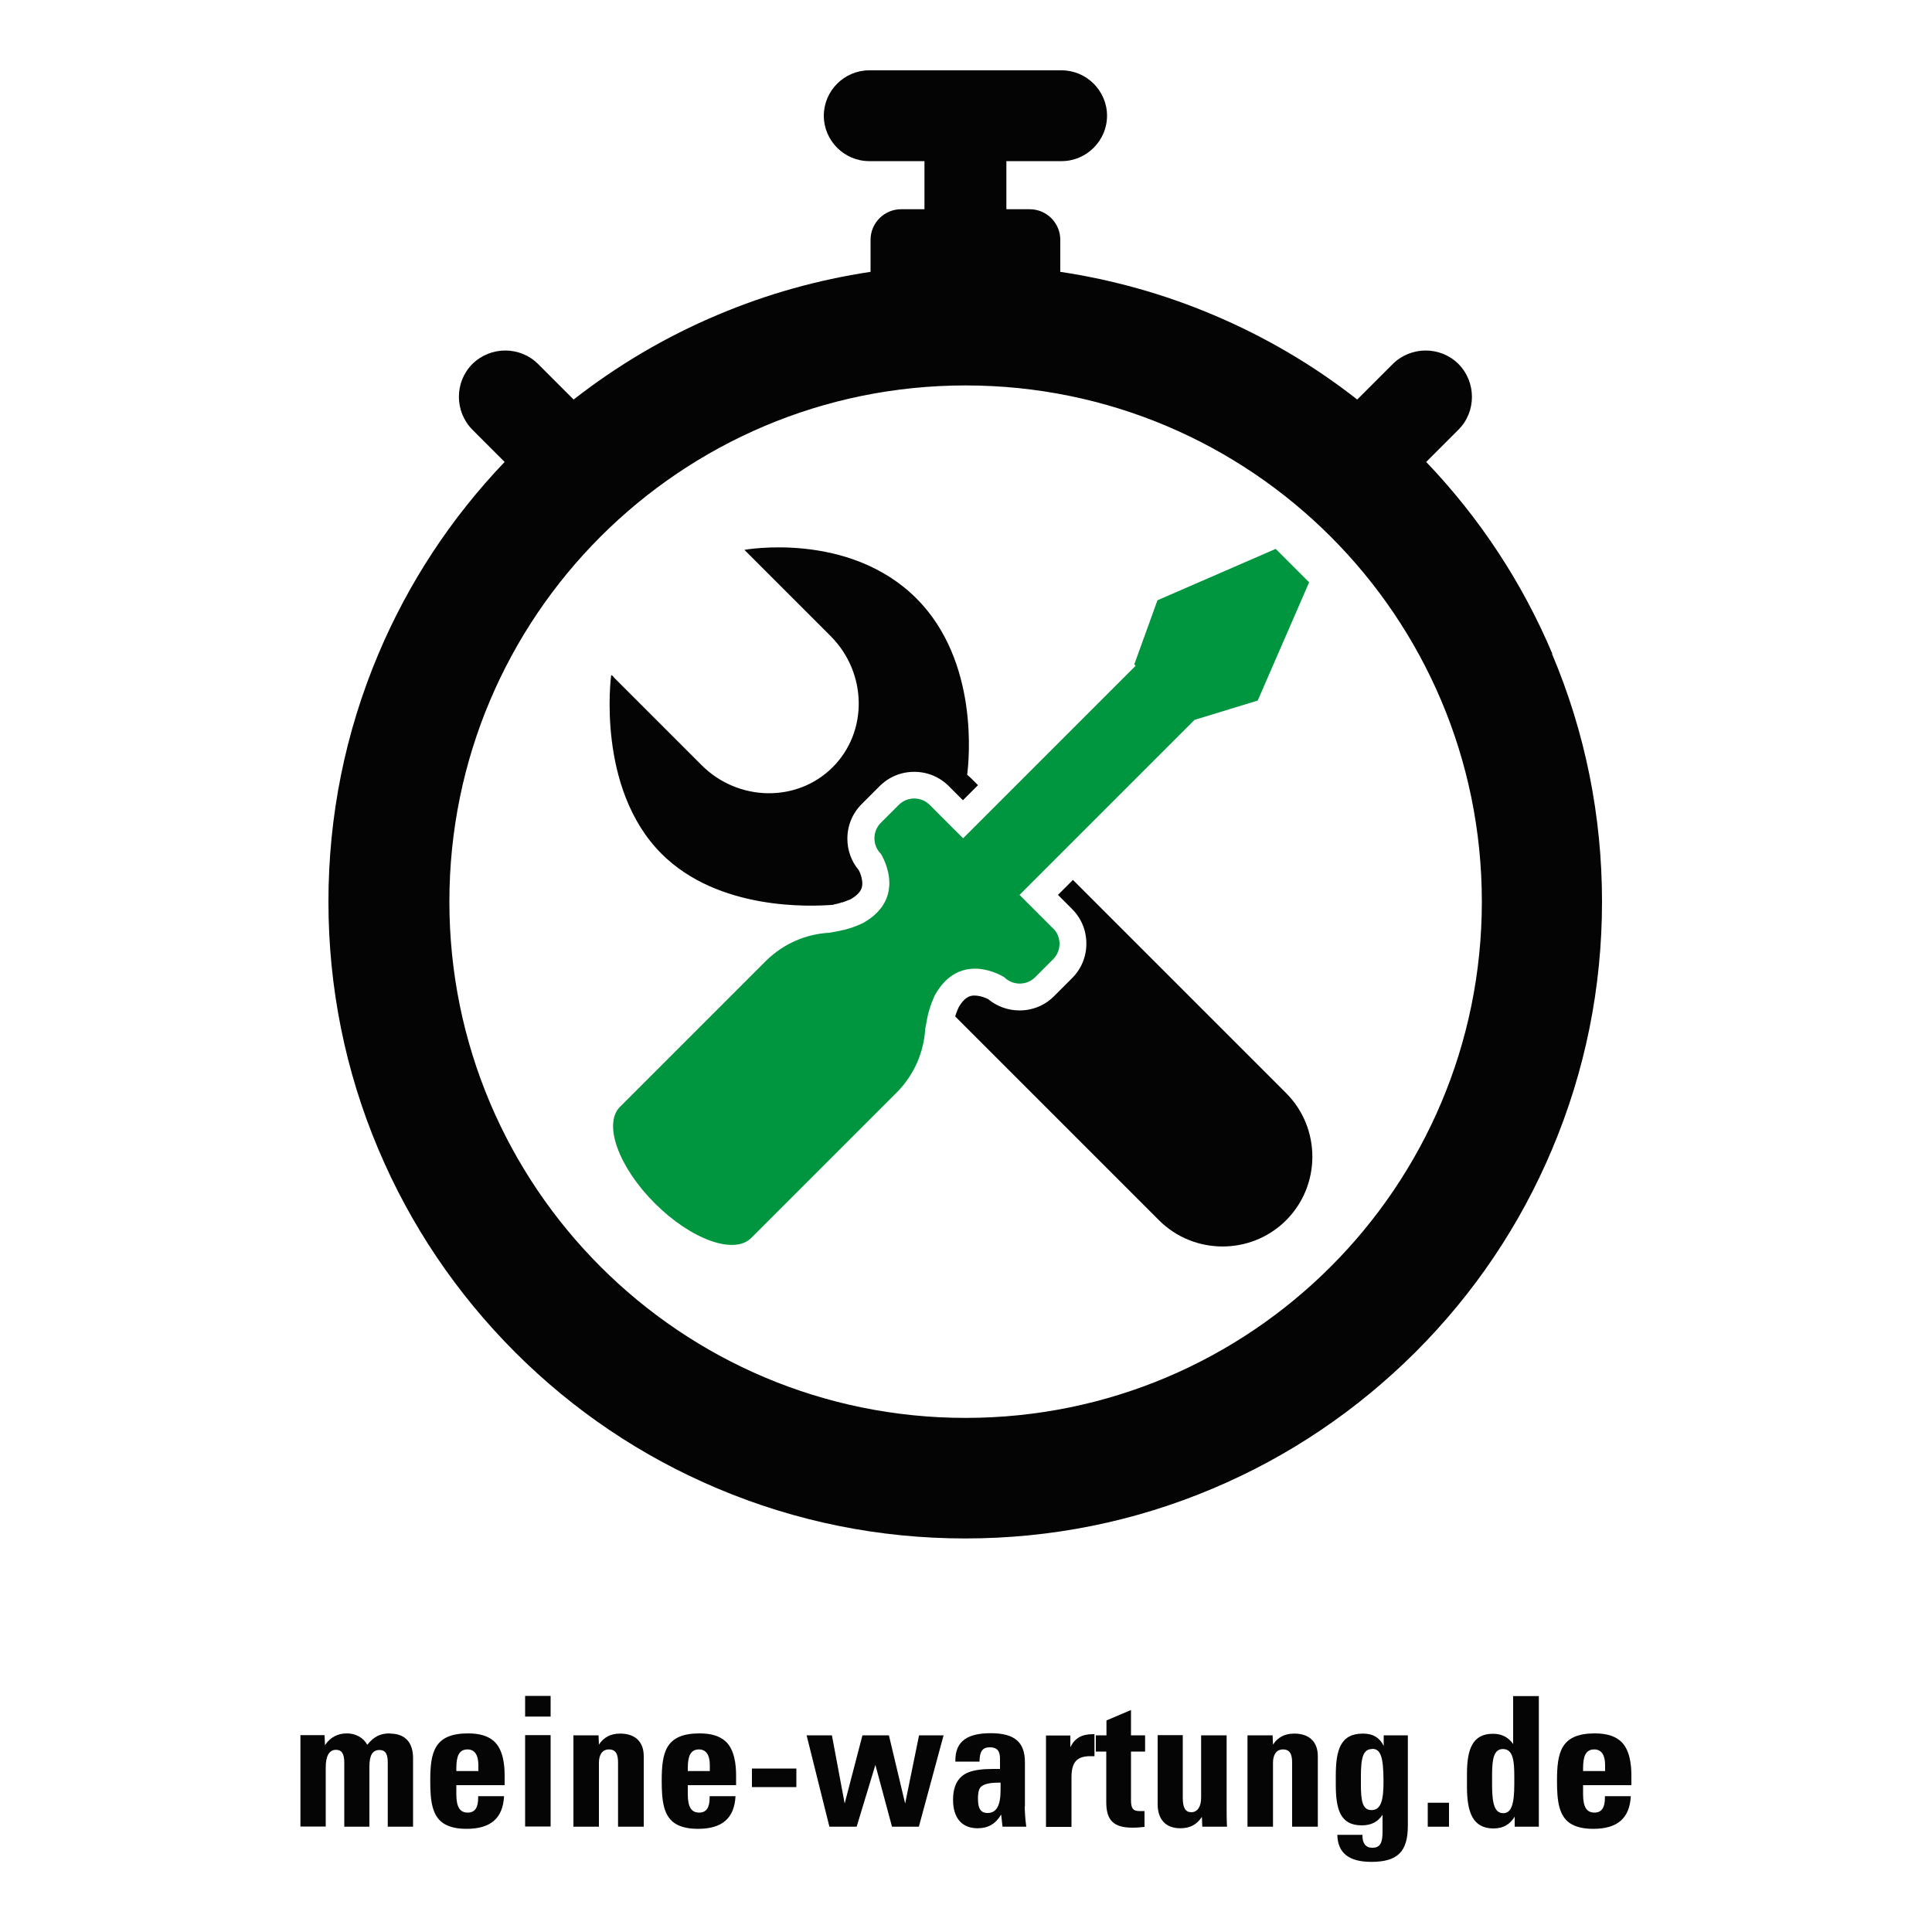
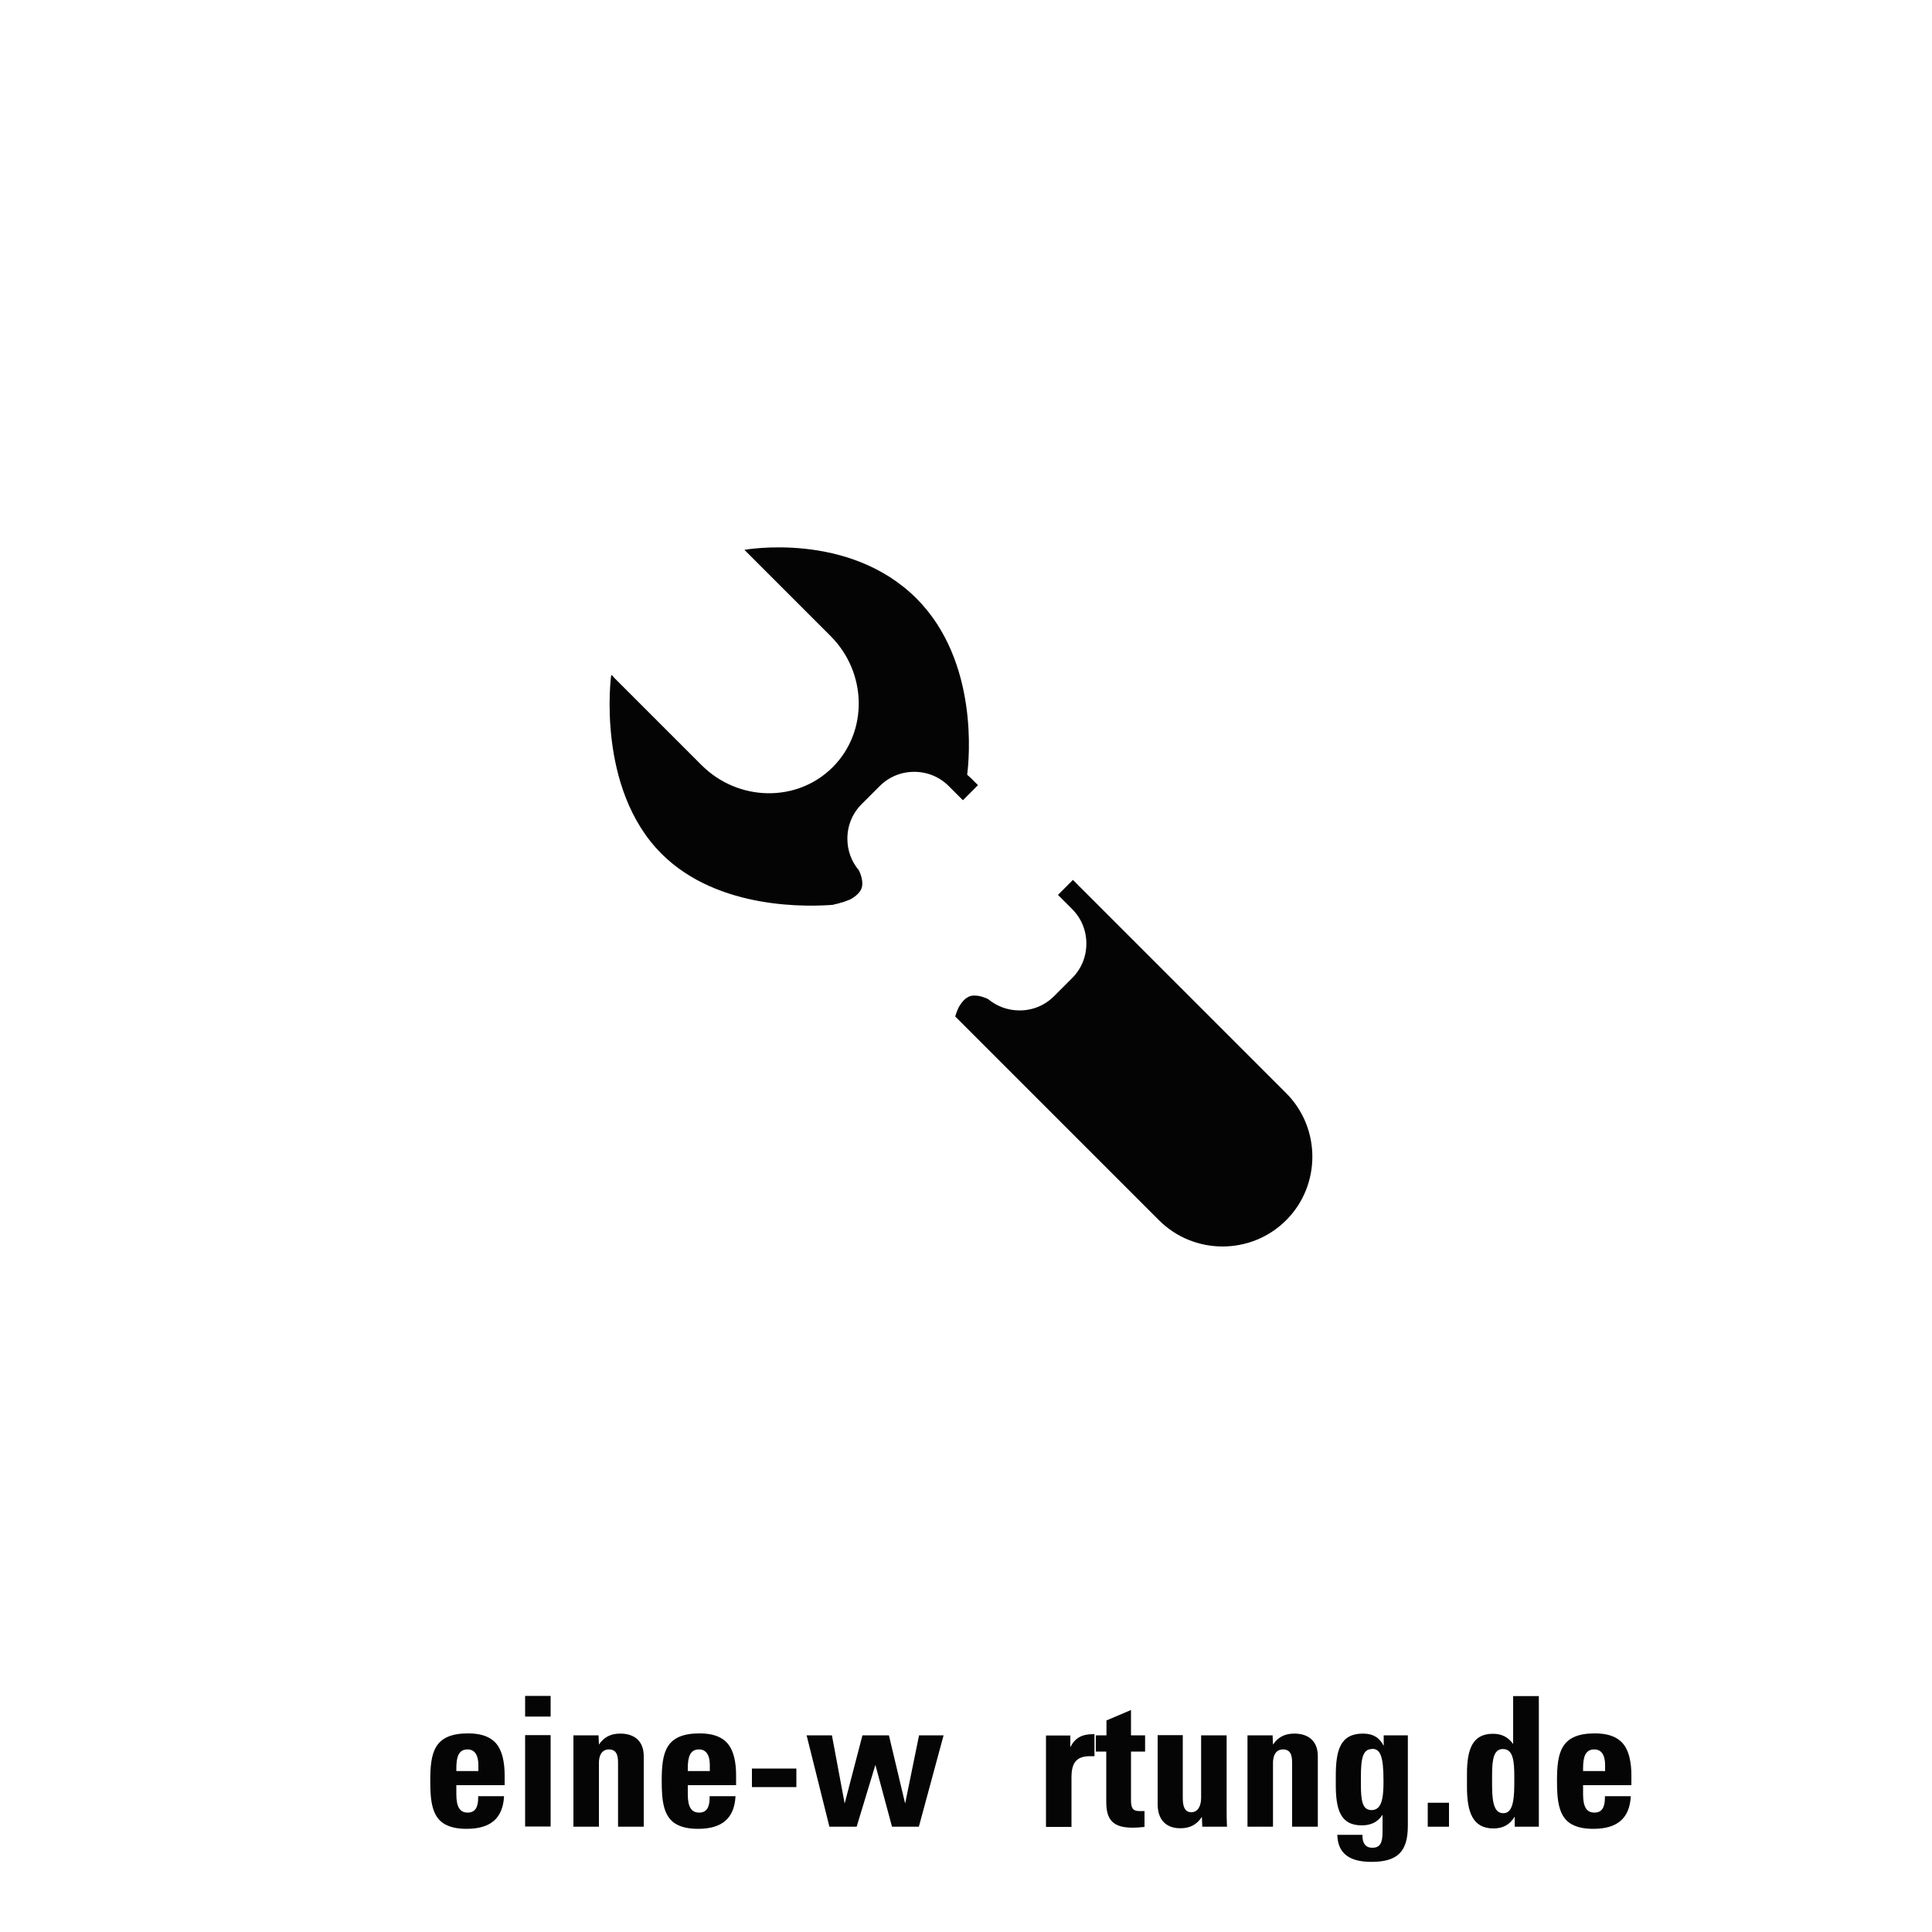
<svg xmlns="http://www.w3.org/2000/svg" id="uuid-a0d07e33-4711-412a-978d-cd8c2a138d37" viewBox="0 0 100 100">
  <defs>
    <style>.uuid-e1ce395f-e3b0-41aa-bb46-8303c4e9181d{fill:#00963f;}.uuid-7547a19b-b093-40ba-8029-361bb31c2793{fill:#050405;}.uuid-bbfa769b-d053-48f8-9de4-b21952e454c6{fill:#050506;}</style>
  </defs>
-   <path class="uuid-bbfa769b-d053-48f8-9de4-b21952e454c6" d="m20.18,89.73c.8,0,1.2.47,1.2,1.27v3.55h-1.31v-3.3c0-.37-.06-.67-.43-.67s-.52.29-.52.87v3.1h-1.3v-3.32c0-.46-.14-.66-.43-.66-.35,0-.53.32-.53.9v3.07h-1.31v-4.73h1.25l.02.52c.27-.41.67-.61,1.13-.61s.86.22,1.06.59c.36-.45.7-.59,1.18-.59Z" />
  <path class="uuid-bbfa769b-d053-48f8-9de4-b21952e454c6" d="m23.62,92.4v.47c0,.67.19.95.59.95.37,0,.54-.26.54-.76v-.09h1.34c-.06,1.14-.69,1.69-1.94,1.69-.45,0-.8-.07-1.09-.22-.71-.37-.79-1.25-.79-2.26,0-1.47.19-2.46,1.96-2.46.61,0,1.03.14,1.32.39.49.42.57,1.23.57,1.78v.51h-2.51Zm1.14-.73v-.31c0-.52-.19-.81-.56-.81-.46,0-.58.38-.58.98v.14h1.14Z" />
  <path class="uuid-bbfa769b-d053-48f8-9de4-b21952e454c6" d="m28.5,87.78v1.07h-1.32v-1.07h1.32Zm0,2.03v4.73h-1.32v-4.73h1.32Z" />
  <path class="uuid-bbfa769b-d053-48f8-9de4-b21952e454c6" d="m33.31,94.55h-1.32v-3.24c0-.31,0-.76-.47-.76-.37,0-.52.31-.52.69v3.31h-1.32v-4.73h1.3l.02.48c.25-.38.61-.57,1.1-.57.75,0,1.22.4,1.22,1.17v3.66Z" />
  <path class="uuid-bbfa769b-d053-48f8-9de4-b21952e454c6" d="m35.6,92.4v.47c0,.67.19.95.59.95.37,0,.54-.26.54-.76v-.09h1.34c-.06,1.14-.69,1.69-1.94,1.69-.45,0-.8-.07-1.09-.22-.71-.37-.79-1.25-.79-2.26,0-1.47.19-2.46,1.96-2.46.61,0,1.03.14,1.32.39.49.42.57,1.23.57,1.78v.51h-2.51Zm1.14-.73v-.31c0-.52-.19-.81-.56-.81-.46,0-.58.38-.58.98v.14h1.14Z" />
  <path class="uuid-bbfa769b-d053-48f8-9de4-b21952e454c6" d="m41.22,91.54v.96h-2.3v-.96h2.3Z" />
  <path class="uuid-bbfa769b-d053-48f8-9de4-b21952e454c6" d="m43.06,89.82l.66,3.53.92-3.53h1.37l.84,3.53.72-3.53h1.27l-1.28,4.73h-1.39l-.86-3.2-.97,3.2h-1.41l-1.18-4.73h1.31Z" />
-   <path class="uuid-bbfa769b-d053-48f8-9de4-b21952e454c6" d="m53.04,93.51c0,.13.02.65.08,1.04h-1.23l-.07-.63c-.29.49-.68.71-1.22.71-.82,0-1.27-.54-1.27-1.47,0-.38.07-.69.21-.93.27-.45.74-.67,1.87-.67h.35v-.53c0-.38-.13-.59-.53-.59-.37,0-.53.21-.53.74h-1.25v-.07c0-1.01.66-1.4,1.83-1.4,1.27,0,1.77.49,1.77,1.51v2.28Zm-1.25-.87v-.37h-.1c-.52,0-.81.09-.94.24-.12.14-.13.43-.13.55,0,.36.03.78.49.78s.68-.36.68-1.2Z" />
  <path class="uuid-bbfa769b-d053-48f8-9de4-b21952e454c6" d="m56.65,90.9c-.1,0-.18,0-.22,0-.68,0-.97.3-.97,1.09v2.57h-1.32v-4.73h1.26v.61c.24-.5.62-.68,1.18-.68h.07v1.16Z" />
  <path class="uuid-bbfa769b-d053-48f8-9de4-b21952e454c6" d="m58.54,89.82h.73v.84h-.73v2.51c0,.41.09.57.43.57.08,0,.18,0,.27,0v.82c-.18.02-.4.04-.62.04-.98,0-1.36-.38-1.36-1.32v-2.62h-.54v-.84h.55v-.77l1.27-.54v1.31Z" />
  <path class="uuid-bbfa769b-d053-48f8-9de4-b21952e454c6" d="m61.22,89.82v3.25c0,.5.14.73.44.73.33,0,.51-.3.51-.75v-3.23h1.32v3.76c0,.23,0,.65.02.97h-1.28l-.02-.51c-.27.41-.62.59-1.12.59-.78,0-1.17-.49-1.17-1.24v-3.58h1.31Z" />
  <path class="uuid-bbfa769b-d053-48f8-9de4-b21952e454c6" d="m68.2,94.55h-1.32v-3.24c0-.31,0-.76-.47-.76-.37,0-.52.31-.52.69v3.31h-1.32v-4.73h1.3l.02.48c.25-.38.61-.57,1.1-.57.75,0,1.22.4,1.22,1.17v3.66Z" />
  <path class="uuid-bbfa769b-d053-48f8-9de4-b21952e454c6" d="m71.61,89.82h1.26v4.68c0,1.35-.54,1.87-1.89,1.87-1.15,0-1.74-.45-1.76-1.4h1.3v.05c0,.39.17.62.51.62.38,0,.53-.22.53-.8v-.91c-.25.38-.59.55-1.08.55-1.13,0-1.34-.87-1.34-2.12v-.43c0-1.34.23-2.2,1.41-2.2.52,0,.87.22,1.07.64v-.55Zm-.59.71c-.47,0-.58.45-.58,1.43v.39c0,.87.08,1.34.55,1.34.52,0,.62-.59.62-1.48,0-1.31-.16-1.69-.59-1.69Z" />
  <path class="uuid-bbfa769b-d053-48f8-9de4-b21952e454c6" d="m75,93.31v1.24h-1.1v-1.24h1.1Z" />
  <path class="uuid-bbfa769b-d053-48f8-9de4-b21952e454c6" d="m79.65,87.78v6.77h-1.25v-.52c-.25.41-.6.61-1.1.61-1.07,0-1.37-.84-1.37-2.15v-.68c0-1.29.3-2.07,1.34-2.07.46,0,.79.17,1.05.53v-2.48h1.32Zm-1.27,4.2c0-.81-.05-1.45-.59-1.45-.46,0-.56.49-.56,1.33v.58c0,1.05.19,1.41.58,1.41s.57-.4.57-1.5v-.37Z" />
  <path class="uuid-bbfa769b-d053-48f8-9de4-b21952e454c6" d="m81.94,92.4v.47c0,.67.19.95.59.95.37,0,.54-.26.54-.76v-.09h1.34c-.06,1.14-.69,1.69-1.94,1.69-.45,0-.8-.07-1.09-.22-.71-.37-.79-1.25-.79-2.26,0-1.47.19-2.46,1.96-2.46.61,0,1.03.14,1.32.39.49.42.57,1.23.57,1.78v.51h-2.51Zm1.14-.73v-.31c0-.52-.19-.81-.56-.81-.46,0-.58.38-.58.98v.14h1.14Z" />
-   <path class="uuid-7547a19b-b093-40ba-8029-361bb31c2793" d="m80.35,33.84c-1.56-3.69-3.76-7.03-6.53-9.93l1.67-1.67c.93-.93.93-2.46,0-3.4h0c-.93-.93-2.46-.93-3.4,0l-1.84,1.84c-2.27-1.78-4.77-3.25-7.45-4.38-2.55-1.08-5.2-1.82-7.92-2.23v-1.66c0-.87-.71-1.58-1.58-1.58h-1.21v-2.49h2.86c1.29,0,2.35-1.06,2.35-2.35s-1.06-2.35-2.35-2.35h-9.96c-1.29,0-2.35,1.06-2.35,2.35s1.06,2.35,2.35,2.35h2.86v2.49h-1.21c-.87,0-1.58.71-1.58,1.58v1.66c-2.72.41-5.37,1.15-7.92,2.23-2.68,1.13-5.17,2.6-7.45,4.38l-1.84-1.84c-.93-.93-2.46-.93-3.4,0h0c-.93.93-.93,2.46,0,3.4l1.67,1.67c-2.77,2.9-4.97,6.24-6.53,9.93-1.72,4.07-2.59,8.39-2.59,12.83s.87,8.77,2.59,12.83c1.66,3.93,4.04,7.45,7.06,10.48,3.03,3.03,6.55,5.4,10.48,7.06,4.07,1.72,8.39,2.59,12.83,2.59s8.77-.87,12.83-2.59c3.93-1.66,7.45-4.04,10.48-7.06,3.03-3.03,5.4-6.55,7.06-10.48,1.72-4.07,2.59-8.39,2.59-12.83s-.87-8.77-2.59-12.83Zm-30.37,39.55c-14.76,0-26.72-11.96-26.72-26.72s11.96-26.72,26.72-26.72,26.72,11.96,26.72,26.72-11.96,26.72-26.72,26.72Z" />
-   <path class="uuid-e1ce395f-e3b0-41aa-bb46-8303c4e9181d" d="m54.5,48.05l-1.73-1.73,9.06-9.06,3.27-1,2.66-6.12-1.73-1.73-6.12,2.66-1.2,3.32.07.07-8.93,8.93-1.73-1.73c-.44-.44-1.16-.44-1.6,0l-.93.93c-.44.44-.44,1.16,0,1.6,0,0,1.46,2.26-.93,3.59,0,0-.53.27-1.2.4-.17.03-.35.07-.54.1-1.17.06-2.33.54-3.25,1.43h0s-7.45,7.45-7.45,7.45l-.13.13c-.88.88-.08,3.11,1.8,4.99s4.11,2.68,4.99,1.8l.13-.13,7.45-7.45h0c.89-.92,1.36-2.08,1.43-3.25.04-.19.07-.38.1-.54.13-.66.4-1.2.4-1.2,1.33-2.39,3.59-.93,3.59-.93.44.44,1.16.44,1.6,0l.93-.93c.44-.44.44-1.16,0-1.6Z" />
  <path class="uuid-7547a19b-b093-40ba-8029-361bb31c2793" d="m55.54,45.54l-.78.78.73.73c.48.48.74,1.11.74,1.79s-.26,1.31-.74,1.79l-.93.93c-.48.48-1.11.74-1.79.74-.6,0-1.17-.21-1.63-.59-.12-.06-.41-.18-.7-.18-.15,0-.47,0-.82.61-.03.06-.11.24-.18.47l10.55,10.55c1.81,1.81,4.77,1.81,6.58,0h0c1.81-1.81,1.81-4.77,0-6.58l-11.05-11.05Z" />
  <path class="uuid-7547a19b-b093-40ba-8029-361bb31c2793" d="m43.15,46.81s.02,0,.04,0c.11-.02.22-.05.32-.08l.03-.03s.01.01.02.02c.22-.07.4-.15.46-.17.33-.19.53-.4.59-.62.08-.31-.06-.7-.16-.89-.38-.45-.59-1.02-.59-1.63,0-.68.26-1.31.74-1.79l.93-.93c.48-.48,1.11-.74,1.79-.74s1.31.26,1.79.74l.73.73.78-.78-.33-.33c-.07-.07-.15-.14-.23-.21.1-.75.62-5.87-2.62-9.12-3.51-3.51-8.91-2.52-8.91-2.52l4.46,4.46c1.9,1.9,1.95,4.95.11,6.79s-4.89,1.79-6.79-.11l-4.5-4.5c-.05-.05-.09-.11-.14-.16l-.04.04s-.78,5.82,2.61,9.21c2.94,2.94,7.69,2.74,8.92,2.64Z" />
</svg>